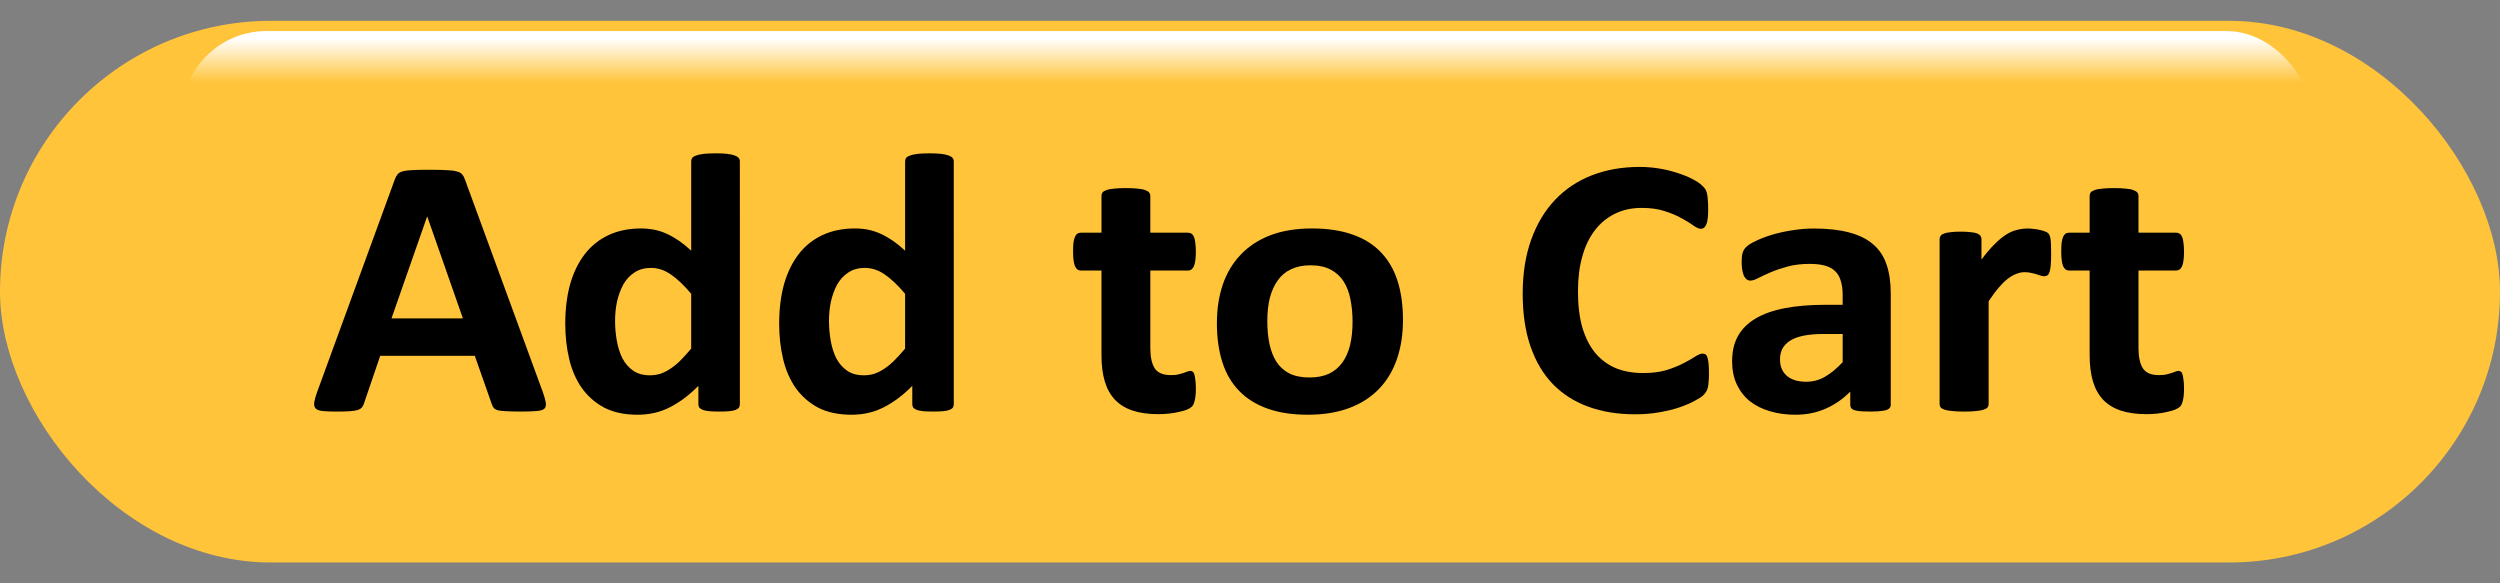
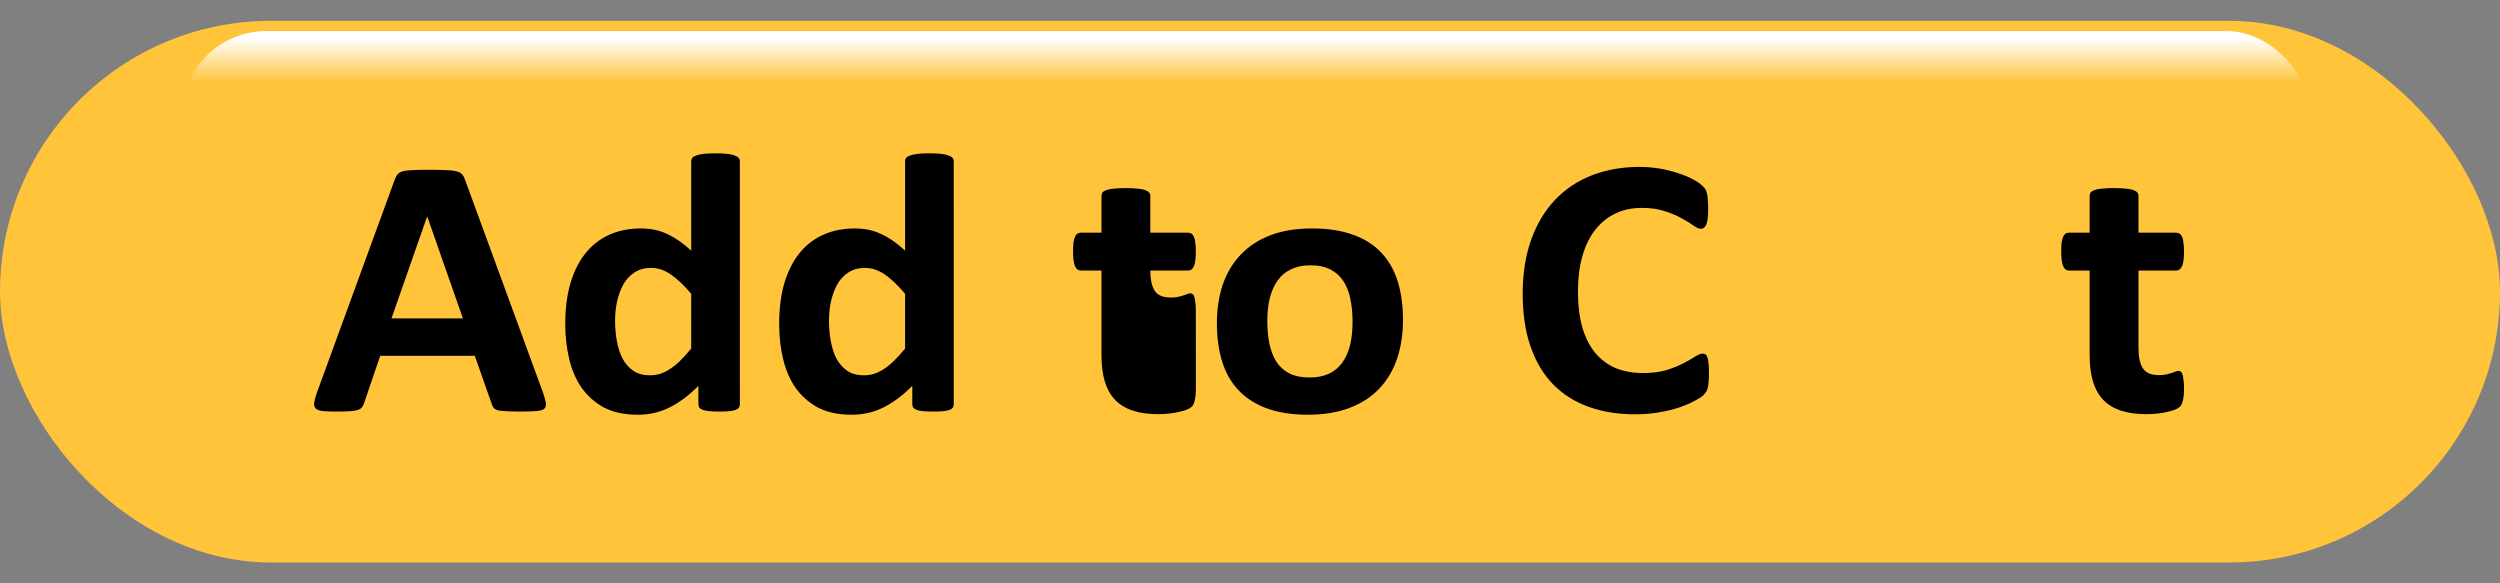
<svg xmlns="http://www.w3.org/2000/svg" xmlns:ns1="http://sodipodi.sourceforge.net/DTD/sodipodi-0.dtd" xmlns:ns2="http://www.inkscape.org/namespaces/inkscape" xmlns:xlink="http://www.w3.org/1999/xlink" id="svg2" style="enable-background:new" ns1:docname="addtocart.svg" viewBox="0 0 120 28" version="1.1" ns2:version="1.1.2 (b8e25be833, 2022-02-05)" width="120" height="28" ns2:export-filename="E:\OneDrive\Desktop\webdesign\NEW Reedpros.com V2\images\addtocart.png" ns2:export-xdpi="600" ns2:export-ydpi="600">
  <rect x="0" y="0" width="120" height="28" fill="#808080" stroke="none" />
  <defs id="defs4">
    <linearGradient id="linearGradient3923" y2="778.33" gradientUnits="userSpaceOnUse" x2="375.64" y1="688.93" x1="375.64" ns2:collect="always">
      <stop id="stop3852" style="stop-color:#0e3242" offset="0" />
      <stop id="stop3854" style="stop-color:#4fa5e0" offset="1" />
    </linearGradient>
    <linearGradient id="linearGradient3925" y2="702.601" gradientUnits="userSpaceOnUse" x2="380.29" y1="694.01" x1="380.29" ns2:collect="always" xlink:href="#linearGradient3923" gradientTransform="matrix(0.283,0,0,0.248,271.701,542.176)">
      <stop id="stop3880" style="stop-color:#ffffff" offset="0" />
      <stop id="stop3882" style="stop-color:#ffffff;stop-opacity:0" offset="1" />
    </linearGradient>
  </defs>
  <ns1:namedview id="base" bordercolor="#666666" ns2:pageshadow="2" ns2:window-y="-8" fit-margin-left="0" pagecolor="#ffffff" fit-margin-top="0" ns2:window-maximized="1" ns2:zoom="2.8" ns2:window-x="1912" ns2:window-height="837" showgrid="false" borderopacity="1.0" ns2:current-layer="g3918" ns2:cx="41.607143" ns2:cy="-20.714286" fit-margin-right="0" fit-margin-bottom="0" ns2:window-width="1440" ns2:pageopacity="0.0" ns2:document-units="px" ns2:pagecheckerboard="0" />
  <g id="layer2" ns2:label="Calque" transform="translate(-319.29,-712.446)" ns2:groupmode="layer" style="display:inline" ns2:highlight-color="744983295">
    <g id="g3918" style="display:inline;opacity:1" ns2:groupmode="layer" ns2:label="g3918">
      <rect id="rect3080" style="color:#000000;display:inline;fill:#ffc439;fill-opacity:1;stroke:none;stroke-width:0.862;stroke-linecap:round;stroke-linejoin:round;stroke-opacity:1;enable-background:accumulate" ry="13" height="26" width="120" y="713.446" x="319.29" />
      <rect id="rect3884" style="color:#000000;display:inline;mix-blend-mode:soft-light;fill:url(#linearGradient3925);fill-opacity:1;stroke:none;stroke-width:0;stroke-miterlimit:4;stroke-dasharray:none;stroke-opacity:1;enable-background:accumulate" ry="4.072" height="8.144" width="102.217" y="713.937" x="328.01" />
      <g aria-label="Add to Cart" transform="scale(1.025,0.975)" id="text25698" style="font-weight:bold;font-size:18.667px;line-height:1.25;font-family:Calibri;-inkscape-font-specification:'Calibri Bold';stroke-width:0.983">
        <path d="m 336.926,750.027 q 0.109,0.328 0.137,0.52 0.027,0.191 -0.073,0.292 -0.1,0.091 -0.355,0.109 -0.255,0.027 -0.702,0.027 -0.465,0 -0.729,-0.018 -0.255,-0.009 -0.392,-0.046 -0.137,-0.046 -0.191,-0.118 -0.055,-0.073 -0.091,-0.191 l -0.793,-2.37 h -4.43 l -0.747,2.306 q -0.036,0.128 -0.1,0.219 -0.055,0.082 -0.191,0.137 -0.128,0.046 -0.374,0.064 -0.237,0.018 -0.629,0.018 -0.419,0 -0.656,-0.027 -0.237,-0.027 -0.328,-0.128 -0.091,-0.109 -0.064,-0.301 0.027,-0.191 0.137,-0.51 l 3.637,-10.464 q 0.055,-0.155 0.128,-0.246 0.073,-0.1 0.228,-0.146 0.164,-0.055 0.447,-0.064 0.283,-0.018 0.747,-0.018 0.538,0 0.857,0.018 0.319,0.009 0.492,0.064 0.182,0.046 0.255,0.146 0.082,0.1 0.137,0.273 z m -5.414,-8.65 h -0.009 l -1.668,5.013 h 3.345 z" id="path832" />
        <path d="m 346.15,750.611 q 0,0.1 -0.046,0.173 -0.046,0.064 -0.155,0.109 -0.109,0.046 -0.301,0.064 -0.182,0.018 -0.456,0.018 -0.292,0 -0.474,-0.018 -0.182,-0.018 -0.301,-0.064 -0.109,-0.046 -0.164,-0.109 -0.046,-0.073 -0.046,-0.173 v -0.902 q -0.629,0.674 -1.322,1.048 -0.684,0.374 -1.522,0.374 -0.93,0 -1.577,-0.355 -0.638,-0.365 -1.048,-0.975 -0.401,-0.611 -0.583,-1.422 -0.182,-0.82 -0.182,-1.723 0,-1.085 0.228,-1.951 0.237,-0.866 0.684,-1.477 0.447,-0.611 1.112,-0.939 0.665,-0.328 1.531,-0.328 0.684,0 1.24,0.283 0.556,0.273 1.103,0.811 v -4.402 q 0,-0.091 0.046,-0.164 0.055,-0.073 0.182,-0.118 0.137,-0.055 0.355,-0.082 0.219,-0.027 0.556,-0.027 0.337,0 0.556,0.027 0.219,0.027 0.346,0.082 0.128,0.046 0.182,0.118 0.055,0.073 0.055,0.164 z m -2.279,-5.432 q -0.492,-0.62 -0.948,-0.948 -0.447,-0.328 -0.939,-0.328 -0.447,0 -0.775,0.228 -0.319,0.219 -0.52,0.592 -0.191,0.374 -0.292,0.839 -0.091,0.456 -0.091,0.939 0,0.51 0.082,0.993 0.082,0.483 0.264,0.866 0.191,0.374 0.501,0.602 0.31,0.228 0.784,0.228 0.237,0 0.456,-0.064 0.228,-0.073 0.456,-0.228 0.237,-0.155 0.483,-0.401 0.246,-0.255 0.538,-0.62 z" id="path834" />
        <path d="m 356.167,750.611 q 0,0.1 -0.046,0.173 -0.046,0.064 -0.155,0.109 -0.109,0.046 -0.301,0.064 -0.182,0.018 -0.456,0.018 -0.292,0 -0.474,-0.018 -0.182,-0.018 -0.301,-0.064 -0.109,-0.046 -0.164,-0.109 -0.046,-0.073 -0.046,-0.173 v -0.902 q -0.629,0.674 -1.322,1.048 -0.684,0.374 -1.522,0.374 -0.93,0 -1.577,-0.355 -0.638,-0.365 -1.048,-0.975 -0.401,-0.611 -0.583,-1.422 -0.182,-0.82 -0.182,-1.723 0,-1.085 0.228,-1.951 0.237,-0.866 0.684,-1.477 0.447,-0.611 1.112,-0.939 0.665,-0.328 1.531,-0.328 0.684,0 1.24,0.283 0.556,0.273 1.103,0.811 v -4.402 q 0,-0.091 0.046,-0.164 0.055,-0.073 0.182,-0.118 0.137,-0.055 0.355,-0.082 0.219,-0.027 0.556,-0.027 0.337,0 0.556,0.027 0.219,0.027 0.346,0.082 0.128,0.046 0.182,0.118 0.055,0.073 0.055,0.164 z m -2.279,-5.432 q -0.492,-0.62 -0.948,-0.948 -0.447,-0.328 -0.939,-0.328 -0.447,0 -0.775,0.228 -0.319,0.219 -0.52,0.592 -0.191,0.374 -0.292,0.839 -0.091,0.456 -0.091,0.939 0,0.51 0.082,0.993 0.082,0.483 0.264,0.866 0.191,0.374 0.501,0.602 0.31,0.228 0.784,0.228 0.237,0 0.456,-0.064 0.228,-0.073 0.456,-0.228 0.237,-0.155 0.483,-0.401 0.246,-0.255 0.538,-0.62 z" id="path836" />
-         <path d="m 367.505,749.809 q 0,0.401 -0.055,0.62 -0.046,0.21 -0.128,0.301 -0.082,0.082 -0.246,0.155 -0.155,0.064 -0.374,0.109 -0.21,0.055 -0.465,0.082 -0.246,0.027 -0.501,0.027 -0.684,0 -1.185,-0.173 -0.501,-0.173 -0.829,-0.529 -0.328,-0.365 -0.483,-0.911 -0.155,-0.547 -0.155,-1.294 v -4.165 h -0.975 q -0.173,0 -0.264,-0.21 -0.091,-0.219 -0.091,-0.72 0,-0.264 0.018,-0.447 0.027,-0.182 0.073,-0.283 0.046,-0.109 0.109,-0.155 0.073,-0.046 0.164,-0.046 h 0.966 v -1.814 q 0,-0.091 0.046,-0.164 0.055,-0.073 0.182,-0.118 0.137,-0.055 0.355,-0.073 0.228,-0.027 0.556,-0.027 0.337,0 0.556,0.027 0.228,0.018 0.355,0.073 0.128,0.046 0.182,0.118 0.055,0.073 0.055,0.164 v 1.814 h 1.768 q 0.091,0 0.155,0.046 0.073,0.046 0.118,0.155 0.046,0.1 0.064,0.283 0.027,0.182 0.027,0.447 0,0.501 -0.091,0.72 -0.091,0.21 -0.264,0.21 h -1.777 v 3.819 q 0,0.665 0.21,1.003 0.21,0.328 0.747,0.328 0.182,0 0.328,-0.027 0.146,-0.036 0.255,-0.073 0.118,-0.046 0.191,-0.073 0.082,-0.036 0.146,-0.036 0.055,0 0.1,0.036 0.055,0.027 0.082,0.128 0.027,0.091 0.046,0.255 0.027,0.164 0.027,0.419 z" id="path838" />
+         <path d="m 367.505,749.809 q 0,0.401 -0.055,0.62 -0.046,0.21 -0.128,0.301 -0.082,0.082 -0.246,0.155 -0.155,0.064 -0.374,0.109 -0.21,0.055 -0.465,0.082 -0.246,0.027 -0.501,0.027 -0.684,0 -1.185,-0.173 -0.501,-0.173 -0.829,-0.529 -0.328,-0.365 -0.483,-0.911 -0.155,-0.547 -0.155,-1.294 v -4.165 h -0.975 q -0.173,0 -0.264,-0.21 -0.091,-0.219 -0.091,-0.72 0,-0.264 0.018,-0.447 0.027,-0.182 0.073,-0.283 0.046,-0.109 0.109,-0.155 0.073,-0.046 0.164,-0.046 h 0.966 v -1.814 q 0,-0.091 0.046,-0.164 0.055,-0.073 0.182,-0.118 0.137,-0.055 0.355,-0.073 0.228,-0.027 0.556,-0.027 0.337,0 0.556,0.027 0.228,0.018 0.355,0.073 0.128,0.046 0.182,0.118 0.055,0.073 0.055,0.164 v 1.814 h 1.768 q 0.091,0 0.155,0.046 0.073,0.046 0.118,0.155 0.046,0.1 0.064,0.283 0.027,0.182 0.027,0.447 0,0.501 -0.091,0.72 -0.091,0.21 -0.264,0.21 h -1.777 q 0,0.665 0.21,1.003 0.21,0.328 0.747,0.328 0.182,0 0.328,-0.027 0.146,-0.036 0.255,-0.073 0.118,-0.046 0.191,-0.073 0.082,-0.036 0.146,-0.036 0.055,0 0.1,0.036 0.055,0.027 0.082,0.128 0.027,0.091 0.046,0.255 0.027,0.164 0.027,0.419 z" id="path838" />
        <path d="m 377.203,746.464 q 0,1.039 -0.273,1.896 -0.273,0.857 -0.829,1.477 -0.556,0.62 -1.395,0.957 -0.839,0.337 -1.96,0.337 -1.085,0 -1.887,-0.301 -0.802,-0.301 -1.331,-0.875 -0.529,-0.574 -0.784,-1.413 -0.255,-0.839 -0.255,-1.914 0,-1.039 0.273,-1.896 0.283,-0.866 0.839,-1.477 0.556,-0.62 1.385,-0.957 0.839,-0.337 1.96,-0.337 1.094,0 1.896,0.301 0.802,0.292 1.322,0.866 0.529,0.574 0.784,1.413 0.255,0.839 0.255,1.923 z m -2.361,0.091 q 0,-0.602 -0.1,-1.103 -0.091,-0.51 -0.319,-0.884 -0.228,-0.374 -0.611,-0.583 -0.374,-0.21 -0.948,-0.21 -0.51,0 -0.893,0.191 -0.383,0.182 -0.629,0.547 -0.246,0.355 -0.374,0.866 -0.118,0.501 -0.118,1.148 0,0.602 0.1,1.112 0.1,0.501 0.319,0.875 0.228,0.374 0.611,0.583 0.383,0.201 0.948,0.201 0.52,0 0.902,-0.182 0.383,-0.191 0.629,-0.547 0.246,-0.355 0.365,-0.857 0.118,-0.51 0.118,-1.158 z" id="path840" />
        <path d="m 391.532,749.134 q 0,0.228 -0.018,0.392 -0.009,0.155 -0.036,0.273 -0.027,0.109 -0.073,0.191 -0.046,0.082 -0.146,0.191 -0.1,0.1 -0.392,0.264 -0.283,0.164 -0.702,0.319 -0.41,0.146 -0.948,0.246 -0.529,0.1 -1.148,0.1 -1.212,0 -2.188,-0.374 -0.975,-0.374 -1.659,-1.112 -0.684,-0.747 -1.048,-1.859 -0.365,-1.112 -0.365,-2.589 0,-1.504 0.401,-2.671 0.401,-1.167 1.121,-1.96 0.72,-0.793 1.723,-1.203 1.012,-0.41 2.224,-0.41 0.492,0 0.948,0.082 0.456,0.082 0.839,0.219 0.392,0.128 0.702,0.301 0.31,0.173 0.428,0.301 0.128,0.118 0.173,0.201 0.046,0.082 0.073,0.21 0.027,0.128 0.036,0.301 0.018,0.173 0.018,0.428 0,0.273 -0.018,0.465 -0.018,0.191 -0.064,0.31 -0.046,0.118 -0.109,0.173 -0.064,0.055 -0.146,0.055 -0.137,0 -0.346,-0.155 -0.21,-0.164 -0.547,-0.355 -0.328,-0.201 -0.793,-0.355 -0.456,-0.164 -1.094,-0.164 -0.702,0 -1.258,0.292 -0.547,0.283 -0.939,0.82 -0.383,0.529 -0.583,1.285 -0.201,0.757 -0.201,1.704 0,1.039 0.21,1.805 0.219,0.757 0.611,1.249 0.401,0.492 0.957,0.738 0.565,0.237 1.267,0.237 0.638,0 1.103,-0.146 0.465,-0.155 0.793,-0.337 0.337,-0.182 0.547,-0.328 0.219,-0.146 0.337,-0.146 0.091,0 0.146,0.036 0.055,0.036 0.091,0.146 0.036,0.109 0.055,0.31 0.018,0.191 0.018,0.52 z" id="path842" />
-         <path d="m 400.045,750.638 q 0,0.128 -0.091,0.201 -0.091,0.073 -0.292,0.1 -0.191,0.036 -0.574,0.036 -0.41,0 -0.602,-0.036 -0.182,-0.027 -0.264,-0.1 -0.073,-0.073 -0.073,-0.201 v -0.647 q -0.501,0.538 -1.148,0.839 -0.638,0.301 -1.422,0.301 -0.647,0 -1.194,-0.173 -0.538,-0.164 -0.939,-0.492 -0.392,-0.337 -0.611,-0.829 -0.219,-0.492 -0.219,-1.148 0,-0.711 0.273,-1.23 0.283,-0.529 0.829,-0.866 0.556,-0.346 1.376,-0.51 0.82,-0.164 1.905,-0.164 h 0.793 v -0.492 q 0,-0.383 -0.082,-0.665 -0.073,-0.292 -0.255,-0.483 -0.173,-0.191 -0.474,-0.283 -0.292,-0.091 -0.729,-0.091 -0.574,0 -1.03,0.128 -0.447,0.128 -0.793,0.283 -0.346,0.155 -0.583,0.283 -0.228,0.128 -0.374,0.128 -0.1,0 -0.182,-0.064 -0.073,-0.064 -0.128,-0.182 -0.046,-0.118 -0.073,-0.292 -0.027,-0.173 -0.027,-0.383 0,-0.283 0.046,-0.447 0.046,-0.164 0.173,-0.292 0.128,-0.137 0.447,-0.292 0.319,-0.164 0.747,-0.301 0.428,-0.137 0.93,-0.219 0.51,-0.091 1.048,-0.091 0.957,0 1.632,0.191 0.684,0.182 1.121,0.574 0.438,0.383 0.638,0.993 0.201,0.611 0.201,1.449 z m -2.251,-3.482 h -0.875 q -0.556,0 -0.948,0.082 -0.392,0.082 -0.638,0.246 -0.246,0.164 -0.365,0.401 -0.109,0.228 -0.109,0.529 0,0.51 0.319,0.802 0.328,0.292 0.902,0.292 0.483,0 0.884,-0.246 0.41,-0.246 0.829,-0.72 z" id="path844" />
-         <path d="m 407.555,743.237 q 0,0.328 -0.018,0.538 -0.018,0.21 -0.055,0.328 -0.036,0.118 -0.1,0.164 -0.055,0.046 -0.146,0.046 -0.073,0 -0.164,-0.027 -0.091,-0.036 -0.21,-0.073 -0.109,-0.036 -0.246,-0.064 -0.137,-0.036 -0.301,-0.036 -0.191,0 -0.383,0.082 -0.191,0.073 -0.401,0.237 -0.201,0.164 -0.428,0.438 -0.219,0.273 -0.474,0.674 v 5.068 q 0,0.091 -0.055,0.164 -0.055,0.064 -0.191,0.109 -0.128,0.046 -0.346,0.064 -0.219,0.027 -0.556,0.027 -0.337,0 -0.556,-0.027 -0.219,-0.018 -0.355,-0.064 -0.128,-0.046 -0.182,-0.109 -0.055,-0.073 -0.055,-0.164 v -8.13 q 0,-0.091 0.046,-0.155 0.046,-0.073 0.164,-0.118 0.118,-0.046 0.301,-0.064 0.191,-0.027 0.474,-0.027 0.292,0 0.483,0.027 0.191,0.018 0.292,0.064 0.109,0.046 0.155,0.118 0.046,0.064 0.046,0.155 v 1.012 q 0.319,-0.456 0.602,-0.747 0.283,-0.301 0.538,-0.474 0.255,-0.173 0.51,-0.237 0.255,-0.073 0.51,-0.073 0.118,0 0.255,0.018 0.137,0.009 0.283,0.046 0.146,0.027 0.255,0.073 0.109,0.036 0.155,0.082 0.055,0.046 0.073,0.1 0.027,0.055 0.046,0.155 0.018,0.091 0.027,0.283 0.009,0.191 0.009,0.52 z" id="path846" />
        <path d="m 413.78,749.809 q 0,0.401 -0.055,0.62 -0.046,0.21 -0.128,0.301 -0.082,0.082 -0.246,0.155 -0.155,0.064 -0.374,0.109 -0.21,0.055 -0.465,0.082 -0.246,0.027 -0.501,0.027 -0.684,0 -1.185,-0.173 -0.501,-0.173 -0.829,-0.529 -0.328,-0.365 -0.483,-0.911 -0.155,-0.547 -0.155,-1.294 v -4.165 h -0.975 q -0.173,0 -0.264,-0.21 -0.091,-0.219 -0.091,-0.72 0,-0.264 0.018,-0.447 0.027,-0.182 0.073,-0.283 0.046,-0.109 0.109,-0.155 0.073,-0.046 0.164,-0.046 h 0.966 v -1.814 q 0,-0.091 0.046,-0.164 0.055,-0.073 0.182,-0.118 0.137,-0.055 0.355,-0.073 0.228,-0.027 0.556,-0.027 0.337,0 0.556,0.027 0.228,0.018 0.355,0.073 0.128,0.046 0.182,0.118 0.055,0.073 0.055,0.164 v 1.814 h 1.768 q 0.091,0 0.155,0.046 0.073,0.046 0.118,0.155 0.046,0.1 0.064,0.283 0.027,0.182 0.027,0.447 0,0.501 -0.091,0.72 -0.091,0.21 -0.264,0.21 h -1.777 v 3.819 q 0,0.665 0.21,1.003 0.21,0.328 0.747,0.328 0.182,0 0.328,-0.027 0.146,-0.036 0.255,-0.073 0.118,-0.046 0.191,-0.073 0.082,-0.036 0.146,-0.036 0.055,0 0.1,0.036 0.055,0.027 0.082,0.128 0.027,0.091 0.046,0.255 0.027,0.164 0.027,0.419 z" id="path848" />
      </g>
    </g>
  </g>
</svg>